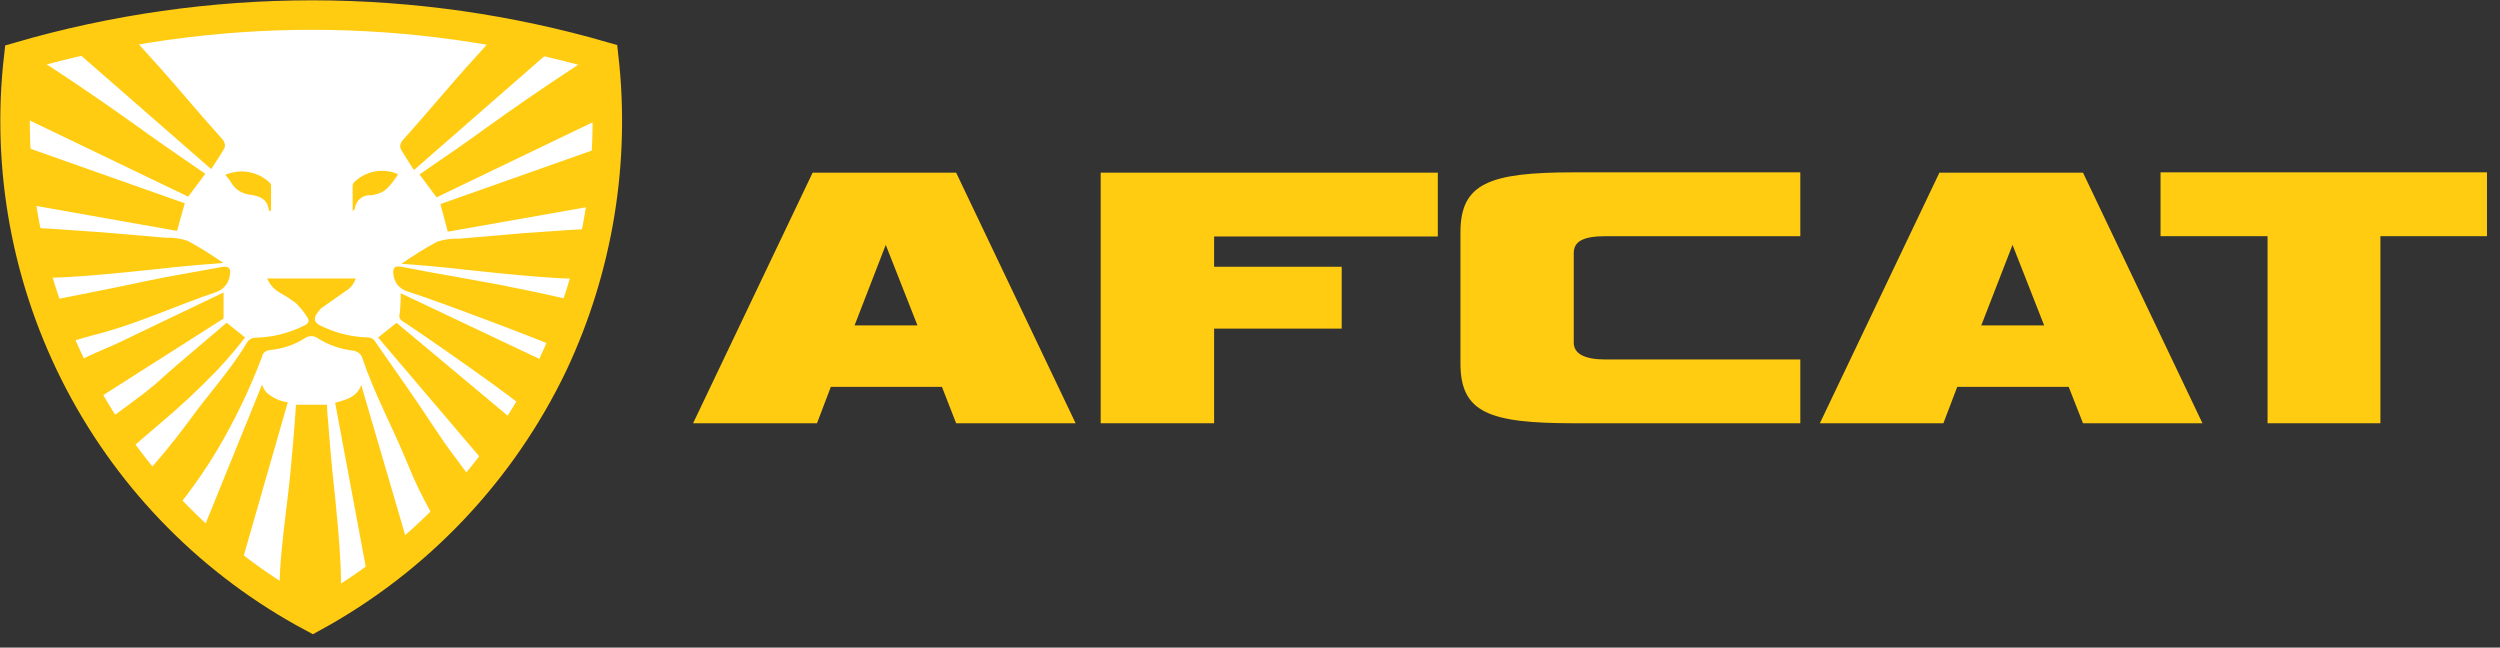
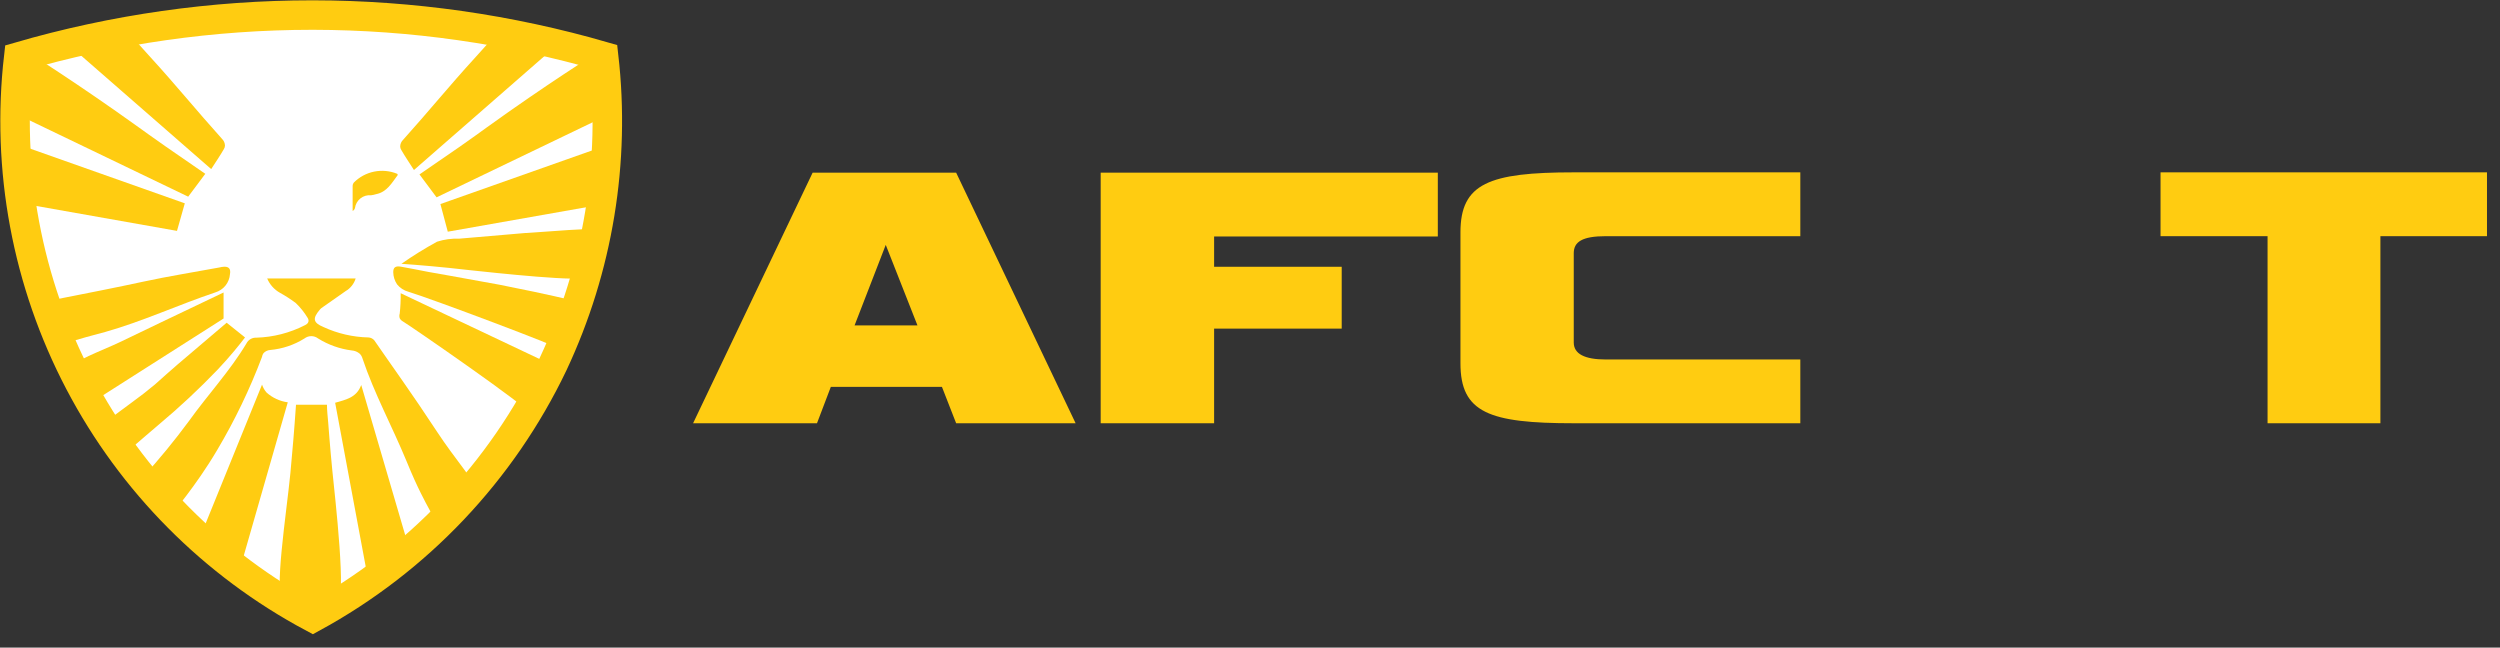
<svg xmlns="http://www.w3.org/2000/svg" width="166" height="43" viewBox="0 0 166 43" fill="none">
  <rect x="0" y="0" width="166" height="43" fill="#333333" stroke="none" />
  <path d="M62.544 25.686H55.168L54.248 28.104H46.021L53.959 11.464H63.488L71.421 28.104H63.488L62.544 25.686ZM56.744 21.605H60.919L58.814 16.26L56.744 21.605Z" fill="#FFCC11" />
  <path d="M80.617 21.82V28.104H73.085V11.464H95.471V15.702H80.617V17.714H89.089V21.82H80.617Z" fill="#FFCC11" />
  <path d="M104.497 28.104C98.873 28.104 96.974 27.399 96.974 24.125V15.428C96.974 12.178 98.873 11.444 104.497 11.444H119.541V15.682H106.63C105.059 15.682 104.497 16.059 104.497 16.813V22.74C104.497 23.493 105.208 23.87 106.63 23.87H119.541V28.104H104.497Z" fill="#FFCC11" />
-   <path d="M137.361 25.686H129.961L129.041 28.104H120.839L128.777 11.464H138.311L146.244 28.104H138.311L137.361 25.686ZM131.557 21.605H135.731L133.632 16.26L131.557 21.605Z" fill="#FFCC11" />
  <path d="M150.566 28.104V15.682H143.46V11.444H165.136V15.682H158.059V28.104H150.566Z" fill="#FFCC11" />
  <path d="M20.727 1H20.81C27.332 1.012 33.819 1.938 40.083 3.751C40.878 10.734 39.718 17.801 36.731 24.164C33.314 31.315 27.729 37.206 20.771 41C14.158 37.47 8.759 32.032 5.277 25.394C1.794 18.755 0.389 11.223 1.244 3.775C7.575 1.936 14.134 1.002 20.727 1Z" fill="white" />
  <path d="M29.087 34.849C28.803 34.359 28.387 33.645 27.937 32.734C27.663 32.181 27.398 31.608 26.997 30.63C26.047 28.325 24.844 26.122 24.061 23.778C24.028 23.669 23.969 23.57 23.889 23.489C23.738 23.359 23.549 23.282 23.351 23.269C22.56 23.168 21.801 22.897 21.124 22.476C20.994 22.375 20.834 22.32 20.669 22.32C20.504 22.32 20.344 22.375 20.214 22.476C19.527 22.905 18.749 23.166 17.943 23.239C17.773 23.25 17.613 23.325 17.497 23.45C17.443 23.525 17.407 23.613 17.395 23.704C16.586 25.844 15.592 27.909 14.424 29.876C12.956 32.367 11.419 34.051 11.488 34.109C11.556 34.168 11.581 34.07 11.59 34.002C11.62 33.835 11.179 33.635 11.067 33.581C10.704 33.4 10.181 32.935 9.496 31.677C10.571 30.495 11.586 29.258 12.535 27.972C13.783 26.225 15.276 24.63 16.367 22.799C16.427 22.68 16.521 22.581 16.637 22.514C16.752 22.447 16.885 22.415 17.018 22.422C18.145 22.39 19.25 22.105 20.253 21.59C20.493 21.478 20.547 21.292 20.424 21.101C20.207 20.742 19.944 20.413 19.641 20.122C19.307 19.871 18.955 19.644 18.589 19.442C18.209 19.228 17.911 18.894 17.742 18.492H23.615C23.506 18.845 23.269 19.144 22.95 19.329C22.416 19.711 21.878 20.078 21.344 20.455C21.302 20.487 21.264 20.525 21.232 20.567C20.742 21.145 20.786 21.424 21.471 21.712C22.413 22.148 23.434 22.384 24.472 22.407C24.545 22.412 24.616 22.431 24.682 22.464C24.748 22.497 24.806 22.543 24.853 22.598C25.969 24.223 27.34 26.108 29.052 28.716C30.095 30.307 31.681 32.215 31.578 32.299C31.578 32.299 31.534 32.299 31.47 32.299C31.294 32.328 31.191 32.543 31.157 32.617C30.898 32.959 30.618 33.286 30.32 33.596L29.796 34.124C29.503 34.423 29.248 34.682 29.087 34.849Z" fill="#FFCC11" />
  <path d="M3.95 22.896L2.903 20.038C5.766 19.475 7.875 19.059 9.515 18.702C11.155 18.345 12.872 18.076 14.556 17.762C14.669 17.732 14.786 17.714 14.903 17.709C15.212 17.709 15.329 17.87 15.271 18.198C15.252 18.477 15.148 18.743 14.973 18.961C14.798 19.179 14.56 19.338 14.292 19.417C11.845 20.239 9.481 21.335 6.995 22.04C6.353 22.201 5.296 22.5 3.95 22.896Z" fill="#FFCC11" />
  <path d="M38.41 20.038L37.152 23.214C37.24 23.214 37.255 23.214 37.255 23.214C37.275 23.077 28.632 19.828 27.119 19.372C26.823 19.292 26.559 19.121 26.366 18.883C26.204 18.643 26.115 18.36 26.111 18.071C26.111 17.777 26.238 17.645 26.601 17.704C27.217 17.806 27.829 17.943 28.446 18.056C29.258 18.203 29.596 18.252 33.178 18.908C34.426 19.157 36.208 19.51 38.41 20.038Z" fill="#FFCC11" />
  <path d="M5.952 26.812C5.764 26.101 5.404 25.447 4.905 24.908C4.792 24.785 4.709 24.717 4.699 24.59C4.65 24.1 5.879 23.64 7.494 22.93C7.983 22.72 8.884 22.265 10.714 21.394L14.355 19.656L14.845 19.421V21.149L5.952 26.812Z" fill="#FFCC11" />
  <path d="M26.605 19.47L36.731 24.267L35.057 27.438C35.14 27.438 35.155 27.438 35.16 27.438C35.316 27.203 27.172 21.58 26.732 21.33C26.65 21.283 26.584 21.213 26.541 21.129C26.509 21.031 26.509 20.924 26.541 20.826C26.59 20.376 26.612 19.923 26.605 19.47Z" fill="#FFCC11" />
  <path d="M26.654 17.517C27.415 16.985 28.204 16.495 29.018 16.049C29.492 15.897 29.989 15.829 30.486 15.848C31.954 15.716 33.423 15.594 34.891 15.471H34.959C39.761 15.109 39.853 15.192 39.853 15.197C39.739 15.193 39.628 15.231 39.54 15.305C39.398 15.457 39.57 15.687 39.54 16.044C39.487 16.592 39.345 17.128 39.119 17.63C39.08 17.727 38.914 17.855 38.914 18.055C38.914 18.256 39.026 18.315 39.017 18.373C38.948 18.785 32.708 18.099 31.186 17.938C29.287 17.718 27.721 17.59 26.654 17.517Z" fill="#FFCC11" />
  <path d="M15.05 21.429L16.269 22.407C15.897 22.897 15.29 23.651 14.477 24.517C13.24 25.808 11.933 27.03 10.562 28.178C9.387 29.191 8.174 30.175 8.257 30.297C8.257 30.297 8.35 30.297 8.365 30.297C8.379 30.297 8.193 30.121 8.046 29.979C7.774 29.63 7.562 29.238 7.42 28.819C7.362 28.65 7.252 28.503 7.107 28.398C6.979 28.31 6.921 28.334 6.896 28.29C6.794 28.08 8.002 27.311 9.515 26.152L10.293 25.525C10.782 25.09 11.296 24.625 11.805 24.189L15.05 21.429Z" fill="#FFCC11" />
-   <path d="M34.533 28.289L32.541 31.148L25.107 22.412L26.33 21.433L34.533 28.289Z" fill="#FFCC11" />
  <path d="M27.487 11.288C27.198 10.838 26.905 10.407 26.645 9.957C26.599 9.887 26.573 9.805 26.572 9.722C26.577 9.555 26.648 9.397 26.768 9.281C28.378 7.495 29.895 5.63 31.52 3.858C31.951 3.369 33.13 2.101 33.091 2.057C33.052 2.013 32.983 2.106 32.988 2.165C32.988 2.346 33.913 2.415 34.975 2.591C35.465 2.669 36.154 2.801 36.967 3.012L27.487 11.288Z" fill="#FFCC11" />
  <path d="M27.853 11.581L30.491 9.766C31.377 9.149 31.998 8.694 32.297 8.478C36.295 5.596 39.569 3.555 39.56 3.54C39.55 3.526 39.452 3.589 39.457 3.648C39.462 3.707 39.873 3.677 40.083 3.858C40.538 4.25 40.313 5.008 40.294 7.137C40.294 7.358 40.294 7.539 40.294 7.666L28.988 13.103L27.853 11.581Z" fill="#FFCC11" />
  <path d="M29.733 15.384L29.243 13.549L40.211 9.673L39.898 13.588L29.733 15.384Z" fill="#FFCC11" />
  <path d="M15.892 37.917L14.321 36.644C14.062 36.451 13.817 36.24 13.587 36.013L13.274 35.695L17.399 25.54C17.464 25.732 17.565 25.91 17.698 26.063C18.092 26.417 18.583 26.643 19.108 26.714L15.892 37.917Z" fill="#FFCC11" />
  <path d="M27.202 36.542C26.991 36.674 26.786 36.816 26.571 36.962C25.835 37.479 25.135 38.044 24.476 38.656L22.254 26.744C22.949 26.538 23.673 26.416 23.986 25.564L27.202 36.542Z" fill="#FFCC11" />
  <path d="M19.655 26.875H21.711C21.711 27.262 21.76 27.668 21.794 28.075C21.794 28.075 21.912 29.69 22.068 31.256C22.244 33.013 23.047 39.909 22.381 40.139C22.381 40.139 22.244 40.178 22.068 40.241C22.034 40.241 21.73 40.364 21.544 40.452C21.055 40.692 21.084 40.941 20.81 40.98C20.668 41.01 20.365 40.824 19.763 40.452C19.602 40.354 19.376 40.207 19.034 40.031L18.823 39.928C18.148 39.586 19.019 34.119 19.283 31.407C19.43 29.89 19.562 28.148 19.562 28.148C19.597 27.722 19.621 27.296 19.655 26.875Z" fill="#FFCC11" />
-   <path d="M17.864 14.018C17.771 13.171 17.209 13.01 16.528 12.917C16.279 12.885 16.042 12.795 15.835 12.652C15.628 12.51 15.458 12.321 15.339 12.1C15.225 11.928 15.099 11.764 14.962 11.61C15.456 11.396 16.001 11.333 16.53 11.43C17.059 11.527 17.547 11.779 17.933 12.153C17.967 12.192 17.989 12.24 17.997 12.29C17.997 12.848 17.997 13.406 17.997 13.964L17.864 14.018Z" fill="#FFCC11" />
  <path d="M26.415 11.615C26.013 12.153 25.69 12.75 24.976 12.892C24.864 12.928 24.75 12.952 24.633 12.966C24.382 12.942 24.131 13.016 23.933 13.173C23.735 13.33 23.605 13.557 23.571 13.807C23.561 13.85 23.542 13.89 23.515 13.925C23.488 13.959 23.453 13.988 23.415 14.008C23.415 13.45 23.415 12.887 23.415 12.329C23.417 12.254 23.445 12.182 23.493 12.124C23.862 11.752 24.332 11.498 24.846 11.395C25.359 11.291 25.891 11.342 26.376 11.541C26.376 11.541 26.39 11.581 26.415 11.615Z" fill="#FFCC11" />
  <path d="M20.727 1H20.81C27.332 1.012 33.819 1.938 40.083 3.751C40.878 10.734 39.718 17.801 36.731 24.164C33.314 31.315 27.729 37.206 20.771 41C14.158 37.47 8.759 32.032 5.277 25.394C1.794 18.755 0.389 11.223 1.244 3.775C7.575 1.936 14.134 1.002 20.727 1V1Z" stroke="#FFCC11" stroke-width="1.958" stroke-miterlimit="10" />
-   <path d="M14.83 17.46C14.068 16.93 13.279 16.44 12.467 15.992C11.993 15.836 11.496 15.766 10.998 15.786C9.53 15.654 8.062 15.537 6.594 15.409H6.525C1.724 15.042 1.631 15.13 1.631 15.135C1.745 15.129 1.858 15.167 1.944 15.243C2.091 15.395 1.915 15.625 1.944 15.982C1.997 16.53 2.139 17.066 2.365 17.568C2.404 17.661 2.571 17.788 2.571 17.988C2.571 18.189 2.458 18.248 2.468 18.307C2.536 18.718 8.781 18.038 10.323 17.876C12.197 17.661 13.783 17.538 14.83 17.46Z" fill="#FFCC11" />
  <path d="M14.023 11.228C14.311 10.778 14.605 10.352 14.864 9.902C14.911 9.83 14.936 9.747 14.938 9.662C14.932 9.495 14.862 9.337 14.742 9.221C13.132 7.435 11.615 5.57 9.99 3.799C9.559 3.309 8.38 2.042 8.419 2.002C8.458 1.963 8.526 2.051 8.522 2.11C8.522 2.291 7.597 2.355 6.535 2.531C6.045 2.614 5.355 2.741 4.543 2.957L14.023 11.228Z" fill="#FFCC11" />
  <path d="M13.631 11.541C12.755 10.934 11.869 10.332 10.993 9.721C10.117 9.109 9.486 8.654 9.187 8.438C5.174 5.556 1.915 3.515 1.924 3.5C1.934 3.486 2.032 3.549 2.027 3.603C2.022 3.657 1.611 3.632 1.401 3.813C0.946 4.21 1.176 4.964 1.19 7.093C1.19 7.313 1.19 7.499 1.19 7.621L12.496 13.059L13.631 11.541Z" fill="#FFCC11" />
  <path d="M11.752 15.331L12.271 13.501L1.298 9.62L1.612 13.535L11.752 15.331Z" fill="#FFCC11" />
</svg>